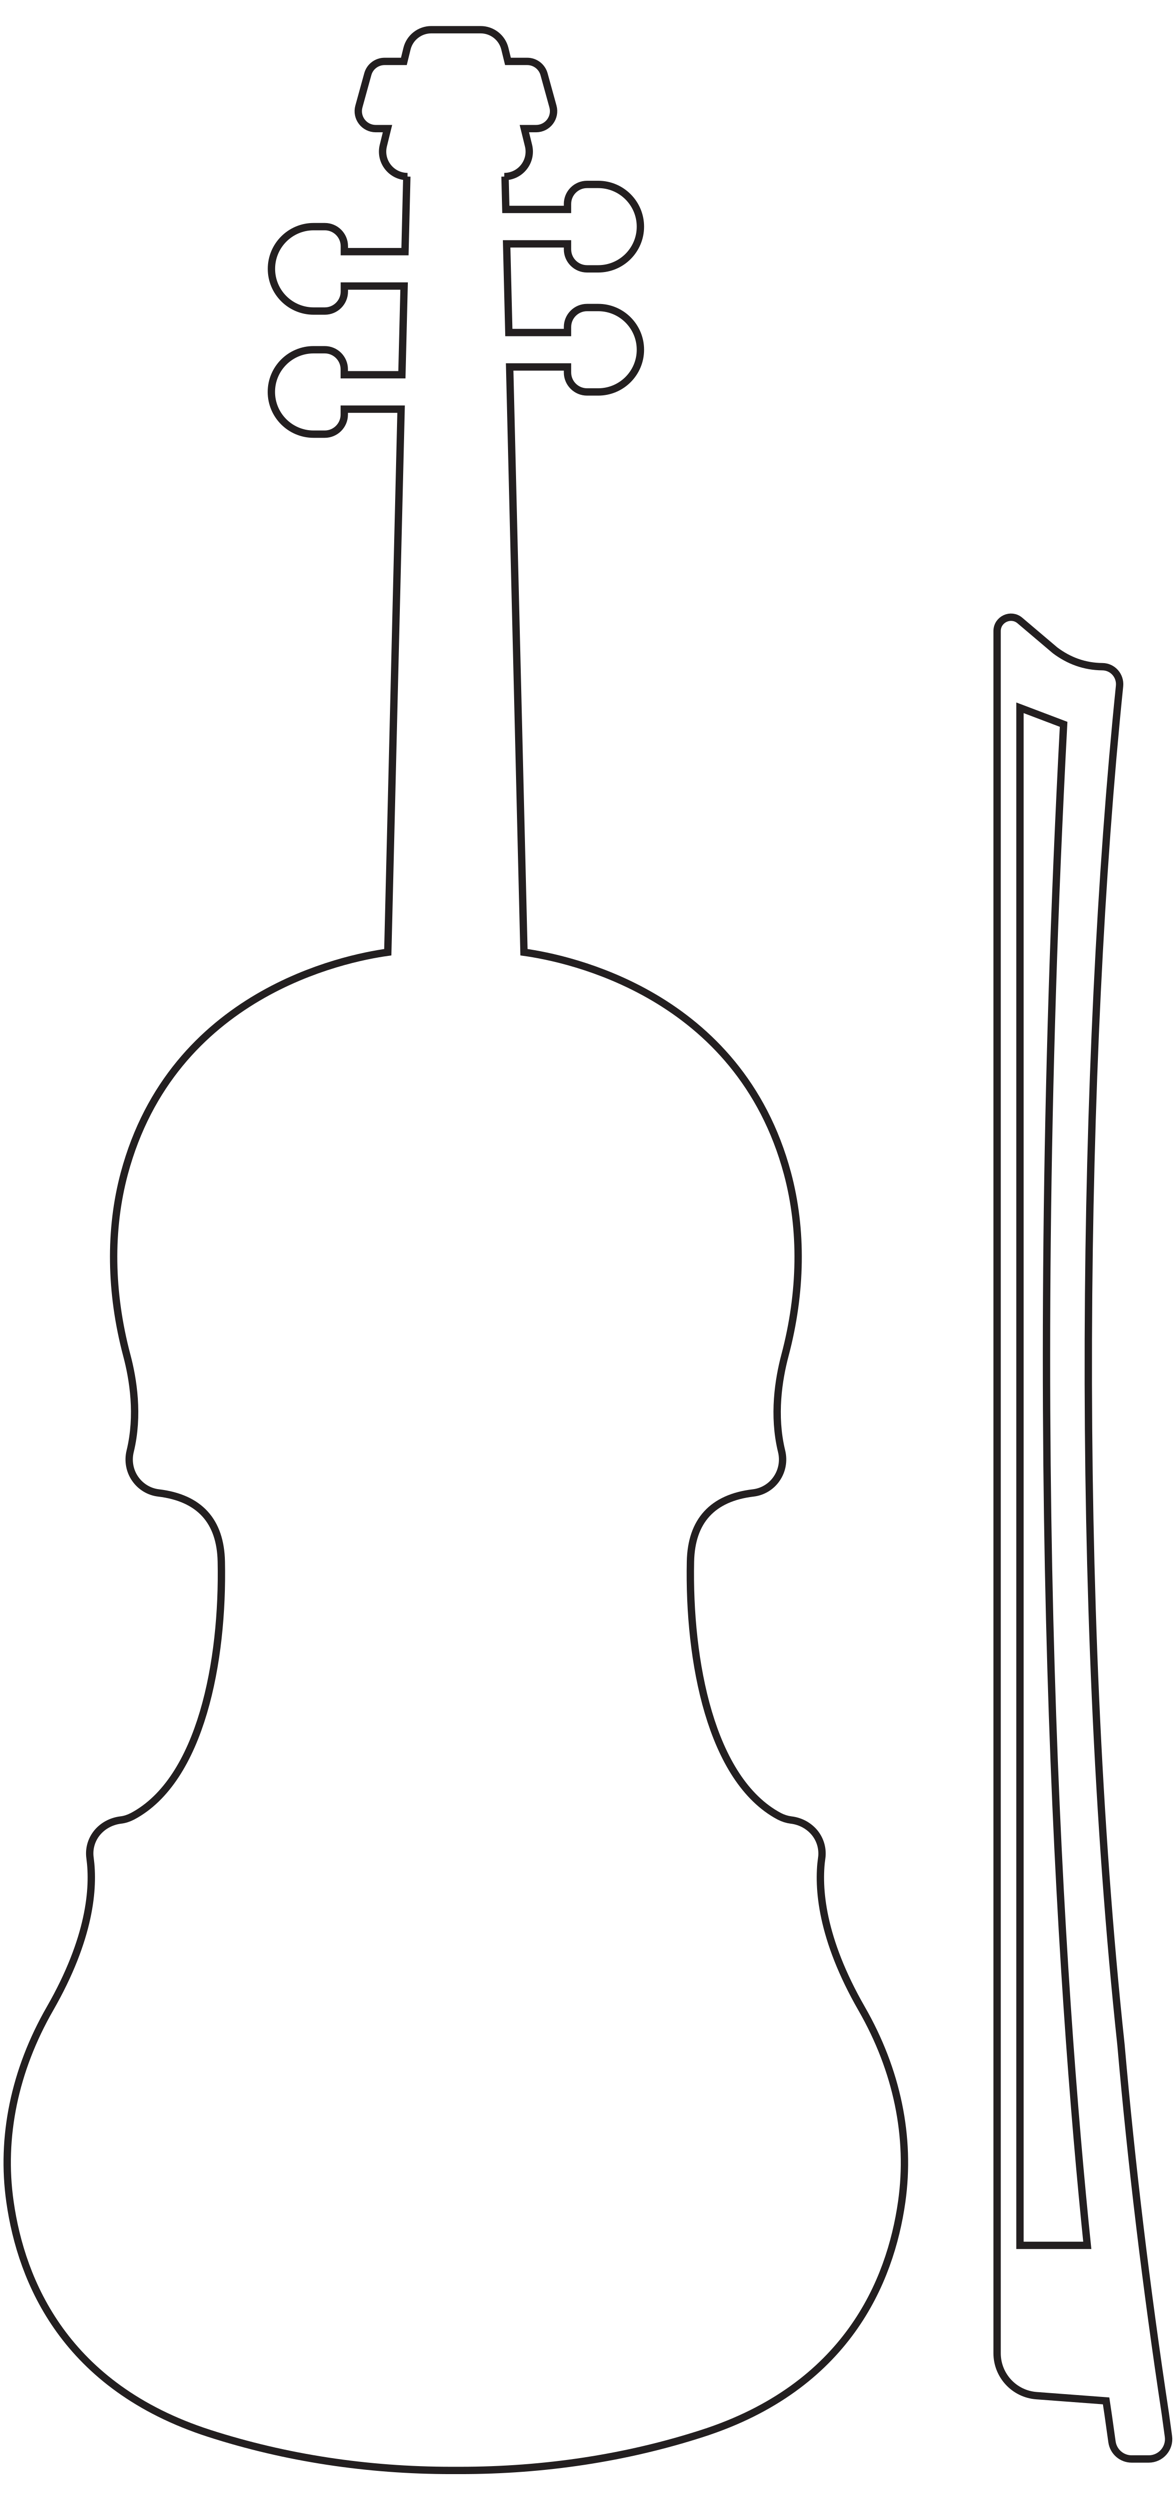
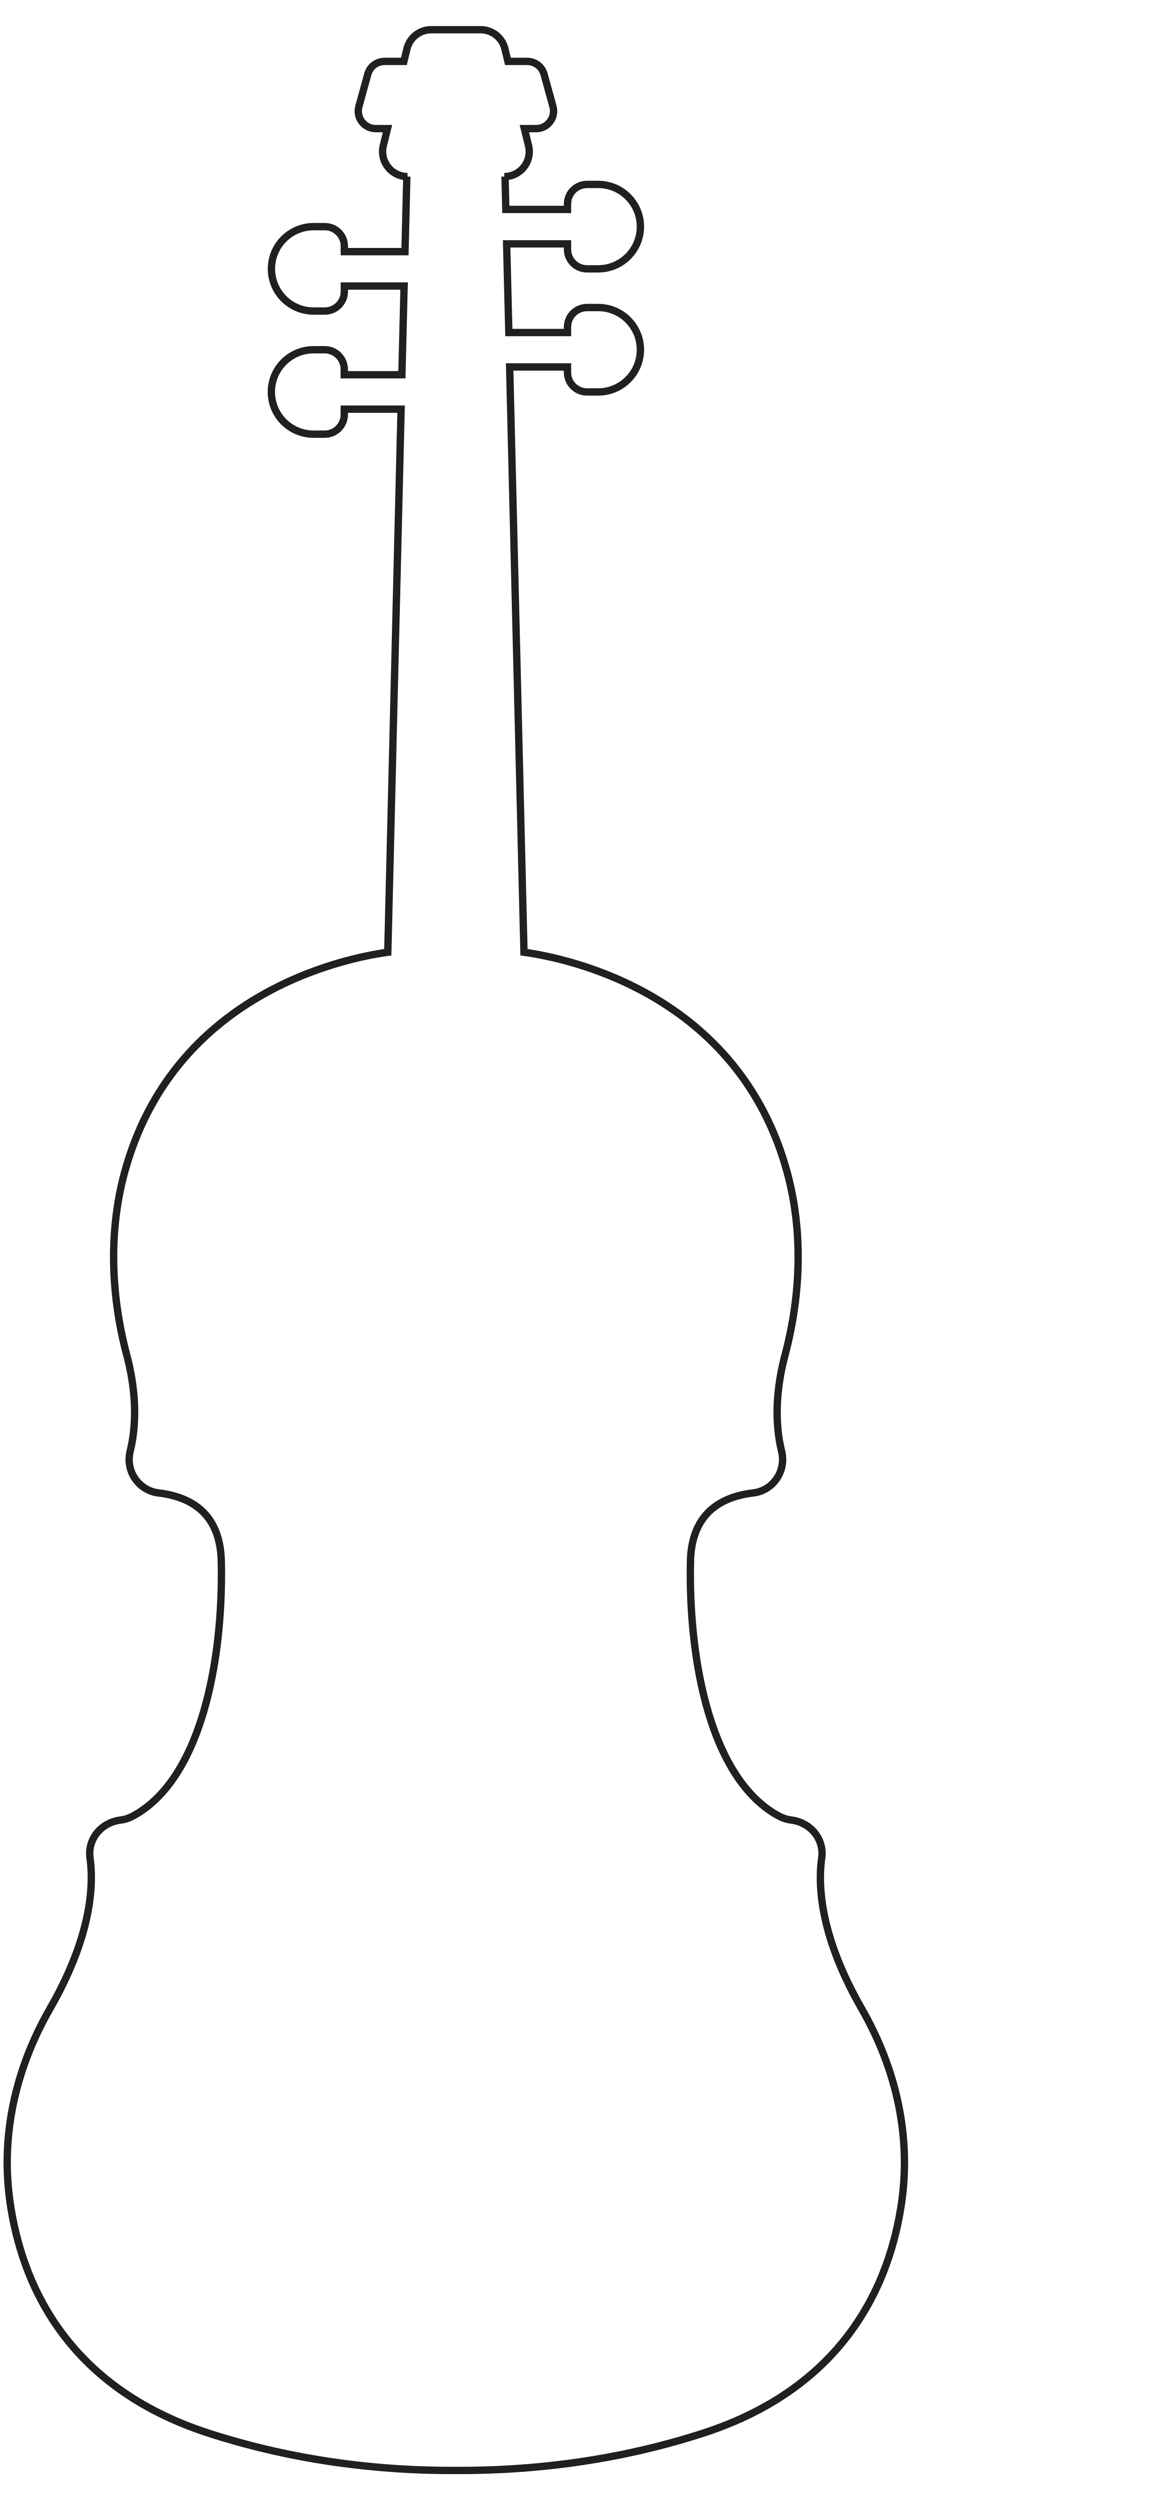
<svg xmlns="http://www.w3.org/2000/svg" id="Layer_1" version="1.1" viewBox="0 0 160 340">
  <defs>
    <style> .st0 { fill: none; stroke: #231f20; stroke-miterlimit: 10; } </style>
  </defs>
  <path class="st0" d="M111.8,252.67c.16-1.21-.16-2.4-.89-3.35-.78-1-1.97-1.67-3.28-1.82-.55-.07-1.09-.24-1.61-.51-9.33-4.96-12.36-21.14-12.08-34.63.11-5.53,2.99-8.68,8.54-9.34,1.28-.15,2.44-.85,3.17-1.91.76-1.09,1.01-2.46.69-3.76-1.19-4.87-.41-9.78.46-13.05,2.27-8.56,2.38-17.1.34-24.72-6.58-24.52-29.93-29.27-35.85-30.09l-1.95-79.59h7.87v.74c0,1.47,1.19,2.66,2.66,2.66h1.52c3.17,0,5.74-2.57,5.74-5.74s-2.57-5.74-5.74-5.74h-1.52c-1.47,0-2.66,1.19-2.66,2.66v.74h-7.98l-.3-12.06h8.28v.74c0,1.47,1.19,2.66,2.66,2.66h1.52c3.17,0,5.74-2.57,5.74-5.74s-2.57-5.74-5.74-5.74h-1.52c-1.47,0-2.66,1.19-2.66,2.66v.74h-8.39l-.11-4.47h-.1c2.2,0,3.82-2.06,3.3-4.2l-.57-2.32h1.6c1.57,0,2.71-1.5,2.29-3.01l-1.21-4.39c-.29-1.03-1.22-1.74-2.29-1.74h-2.62l-.42-1.72c-.37-1.52-1.73-2.59-3.3-2.59h-6.72c-1.56,0-2.93,1.07-3.3,2.59l-.42,1.72h-2.62c-1.07,0-2.01.71-2.29,1.74l-1.21,4.39c-.42,1.52.72,3.01,2.29,3.01h1.6l-.57,2.32c-.52,2.14,1.1,4.2,3.3,4.2h-.1l-.25,10.21h-8.25v-.74c0-1.47-1.19-2.66-2.66-2.66h-1.52c-3.17,0-5.74,2.57-5.74,5.74s2.57,5.74,5.74,5.74h1.52c1.47,0,2.66-1.19,2.66-2.66v-.74h8.13l-.3,12.06h-7.84v-.74c0-1.47-1.19-2.66-2.66-2.66h-1.52c-3.17,0-5.74,2.57-5.74,5.74s2.57,5.74,5.74,5.74h1.52c1.47,0,2.66-1.19,2.66-2.66v-.74h7.73l-1.81,73.85c-5.93.82-29.27,5.57-35.85,30.09-2.04,7.61-1.93,16.16.34,24.72.87,3.26,1.65,8.17.46,13.05-.32,1.3-.07,2.68.69,3.76.74,1.06,1.89,1.76,3.17,1.91,5.56.67,8.43,3.81,8.54,9.34.28,13.49-2.75,29.68-12.08,34.63-.52.27-1.06.45-1.61.51-1.31.16-2.5.82-3.28,1.82-.74.96-1.06,2.15-.89,3.35.55,4.05.05,10.89-5.45,20.48-4.82,8.39-6.7,17.48-5.44,26.28,1.55,10.88,7.51,25.16,27.11,31.48,10.38,3.34,21.47,5.04,32.98,5.04h1.12c11.52,0,22.62-1.69,33-5.04,19.6-6.32,25.56-20.6,27.11-31.48,1.25-8.8-.63-17.89-5.45-26.28-5.5-9.58-5.99-16.43-5.44-20.48Z" />
-   <path class="st0" d="M158.97,331.31l-.43-3.13c-2.59-17.1-4.62-33.97-6.03-50.15-6.41-59.88-5.36-134.31-.19-184.74.14-1.4-.93-2.62-2.34-2.63-2.43-.02-4.55-.81-6.43-2.22l-4.78-4.05c-1.22-1.05-3.11-.18-3.11,1.43v234.19c0,3.03,2.34,5.55,5.36,5.77l9.47.71c.18,1.21.28,1.87.29,1.94l.51,3.63c.19,1.34,1.33,2.33,2.68,2.33h2.32c1.64,0,2.91-1.45,2.68-3.08ZM138.77,305.34V96.25l5.94,2.25c-5.33,100.74-.33,172.42,3.22,206.84h-9.16Z" />
</svg>